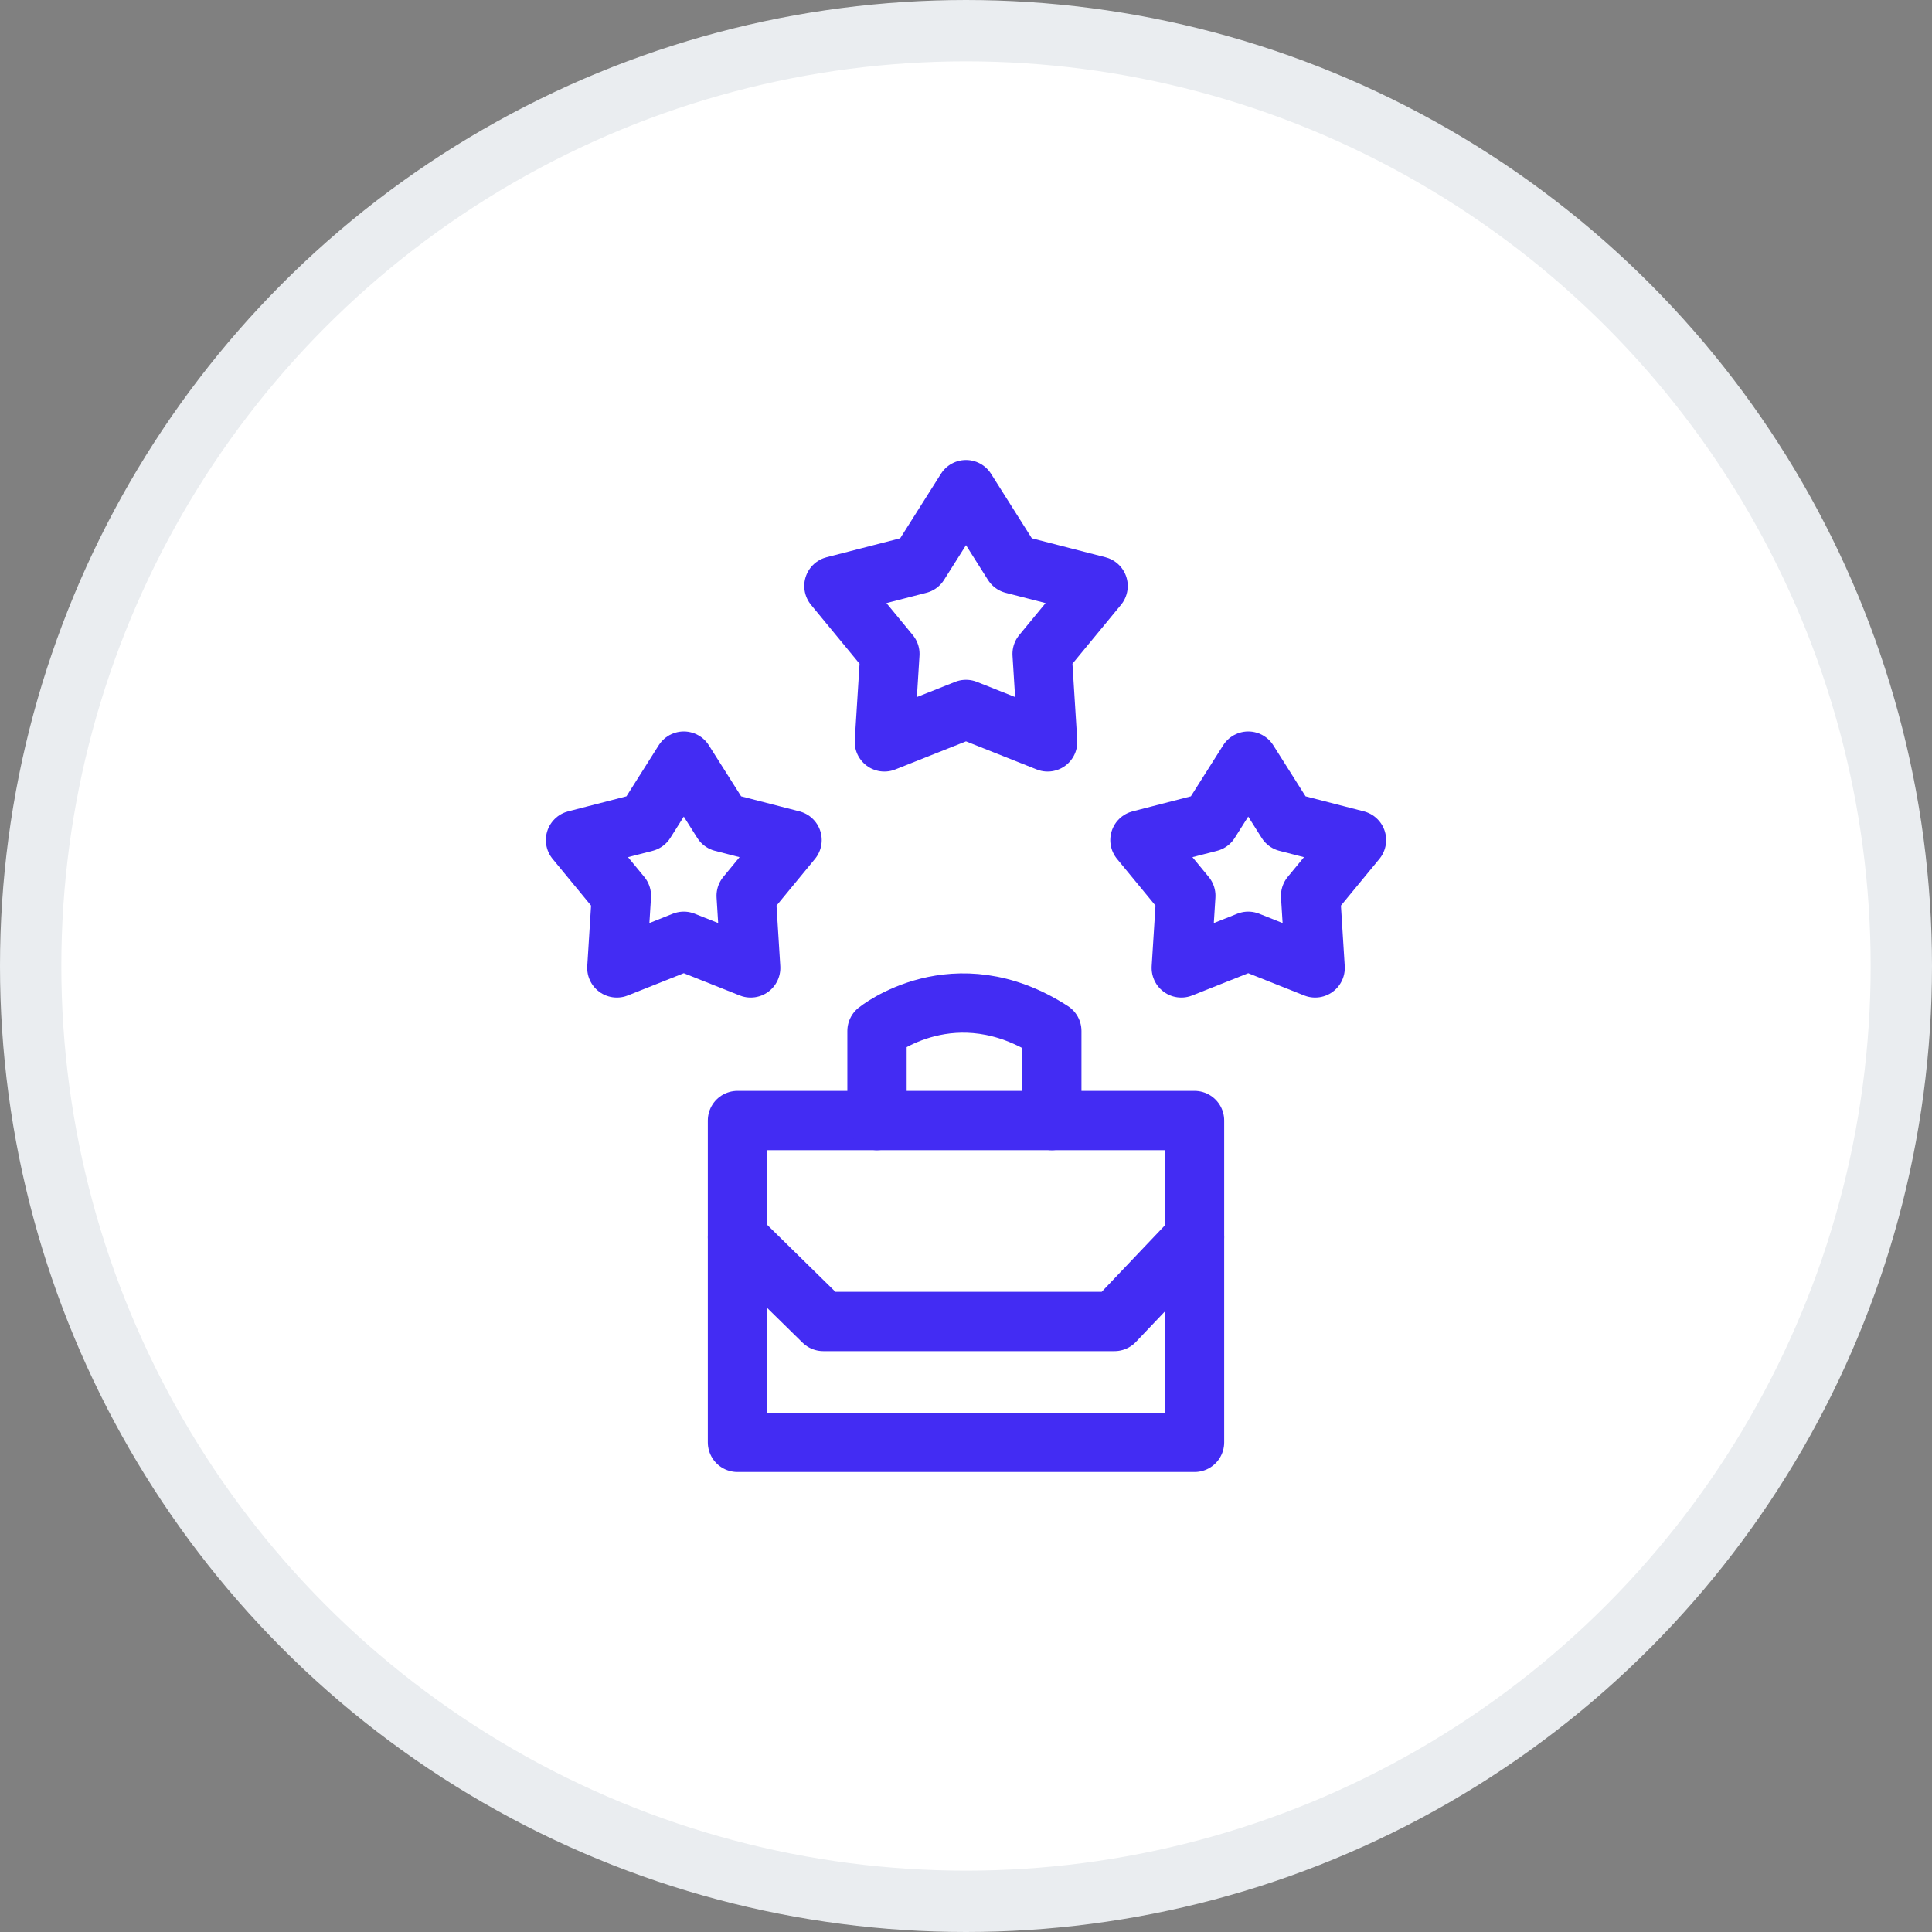
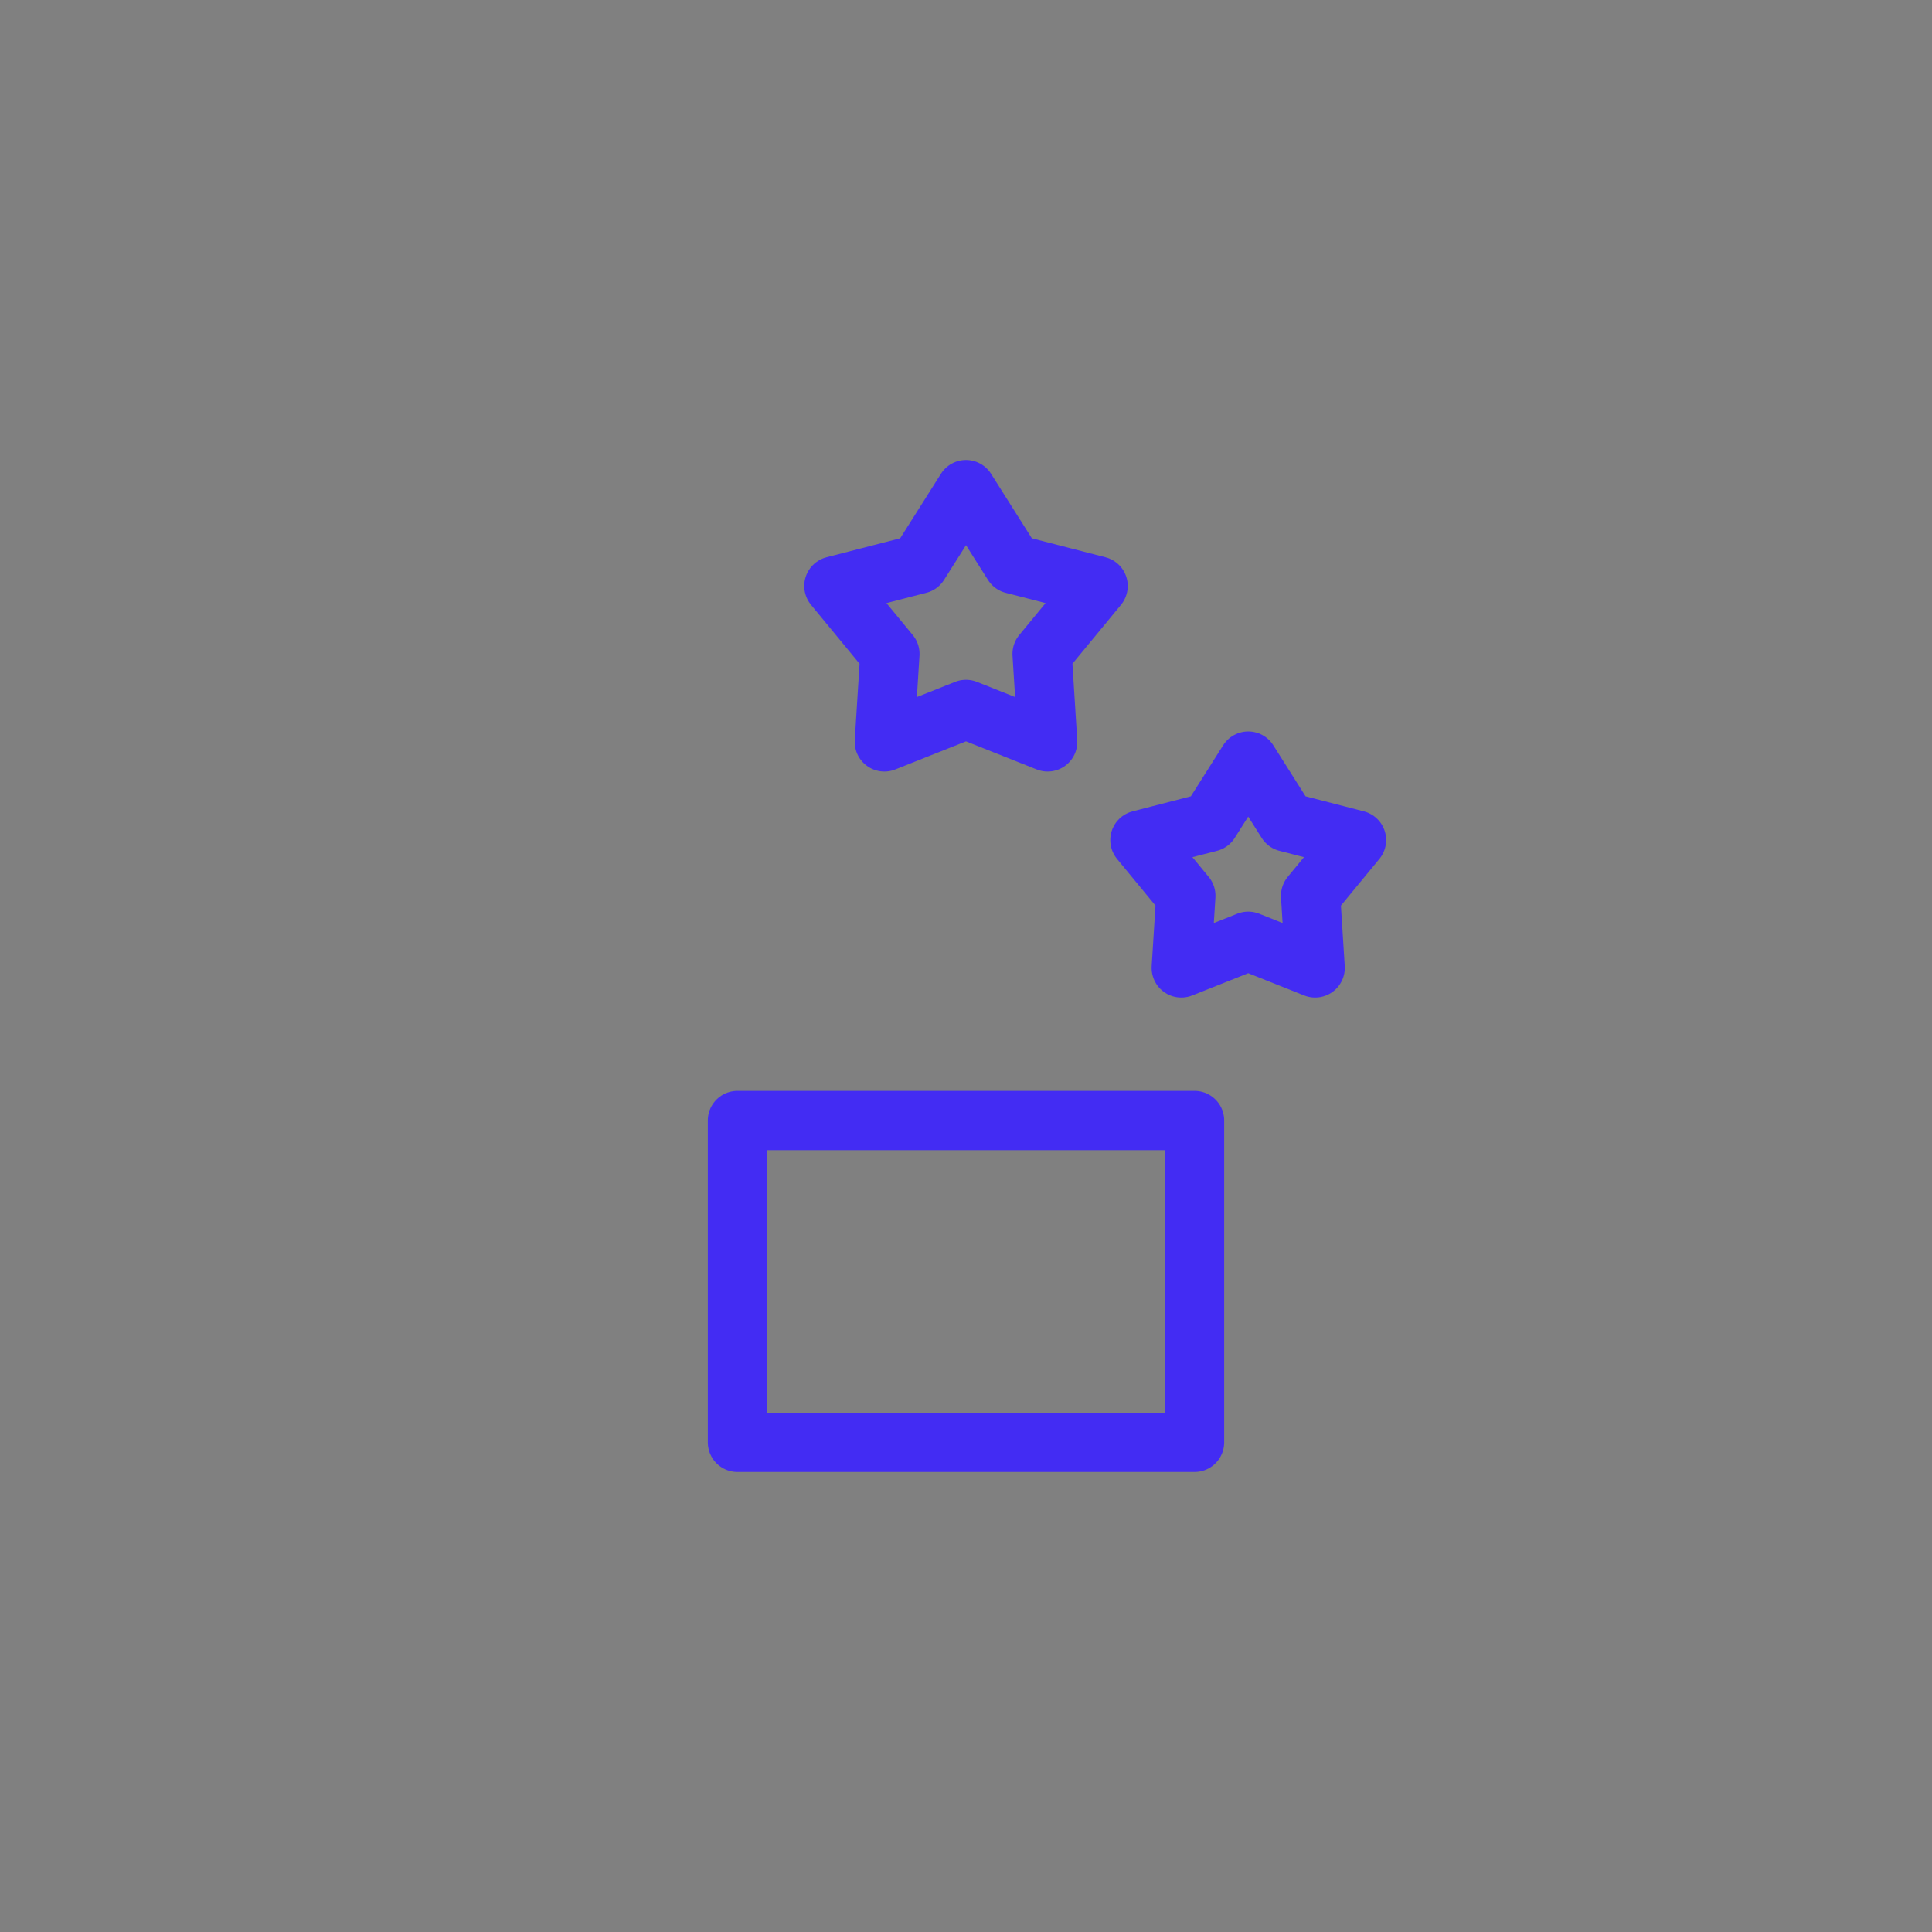
<svg xmlns="http://www.w3.org/2000/svg" width="63" height="63" viewBox="0 0 63 63" fill="none">
  <rect x="0" y="0" width="63" height="63" fill="#808080" stroke="none" />
-   <circle cx="31.5" cy="31.5" r="30.5" fill="white" stroke="#EAEDF0" stroke-width="2" />
  <path d="M38.952 36.539H24.048V47.033H38.952V36.539Z" stroke="#432CF3" stroke-width="1.934" stroke-miterlimit="10" stroke-linecap="round" stroke-linejoin="round" />
-   <path d="M24.048 40.344L26.847 43.092H36.34L38.952 40.344" stroke="#432CF3" stroke-width="1.934" stroke-miterlimit="10" stroke-linecap="round" stroke-linejoin="round" />
-   <path d="M28.598 36.539V33.619C28.598 33.619 31.125 31.567 34.298 33.619V36.539" stroke="#432CF3" stroke-width="1.934" stroke-miterlimit="10" stroke-linecap="round" stroke-linejoin="round" />
  <path d="M31.5 15.967L33.034 18.394L35.807 19.108L33.982 21.323L34.162 24.192L31.5 23.134L28.838 24.192L29.018 21.323L27.193 19.108L29.966 18.394L31.5 15.967Z" stroke="#432CF3" stroke-width="1.934" stroke-miterlimit="10" stroke-linecap="round" stroke-linejoin="round" />
-   <path d="M22.297 24.819L23.555 26.808L25.828 27.394L24.332 29.21L24.479 31.562L22.297 30.694L20.115 31.562L20.263 29.21L18.767 27.394L21.04 26.808L22.297 24.819Z" stroke="#432CF3" stroke-width="1.934" stroke-miterlimit="10" stroke-linecap="round" stroke-linejoin="round" />
  <path d="M40.703 24.819L41.96 26.808L44.233 27.394L42.737 29.21L42.885 31.562L40.703 30.694L38.52 31.562L38.668 29.21L37.172 27.394L39.445 26.808L40.703 24.819Z" stroke="#432CF3" stroke-width="1.934" stroke-miterlimit="10" stroke-linecap="round" stroke-linejoin="round" />
</svg>